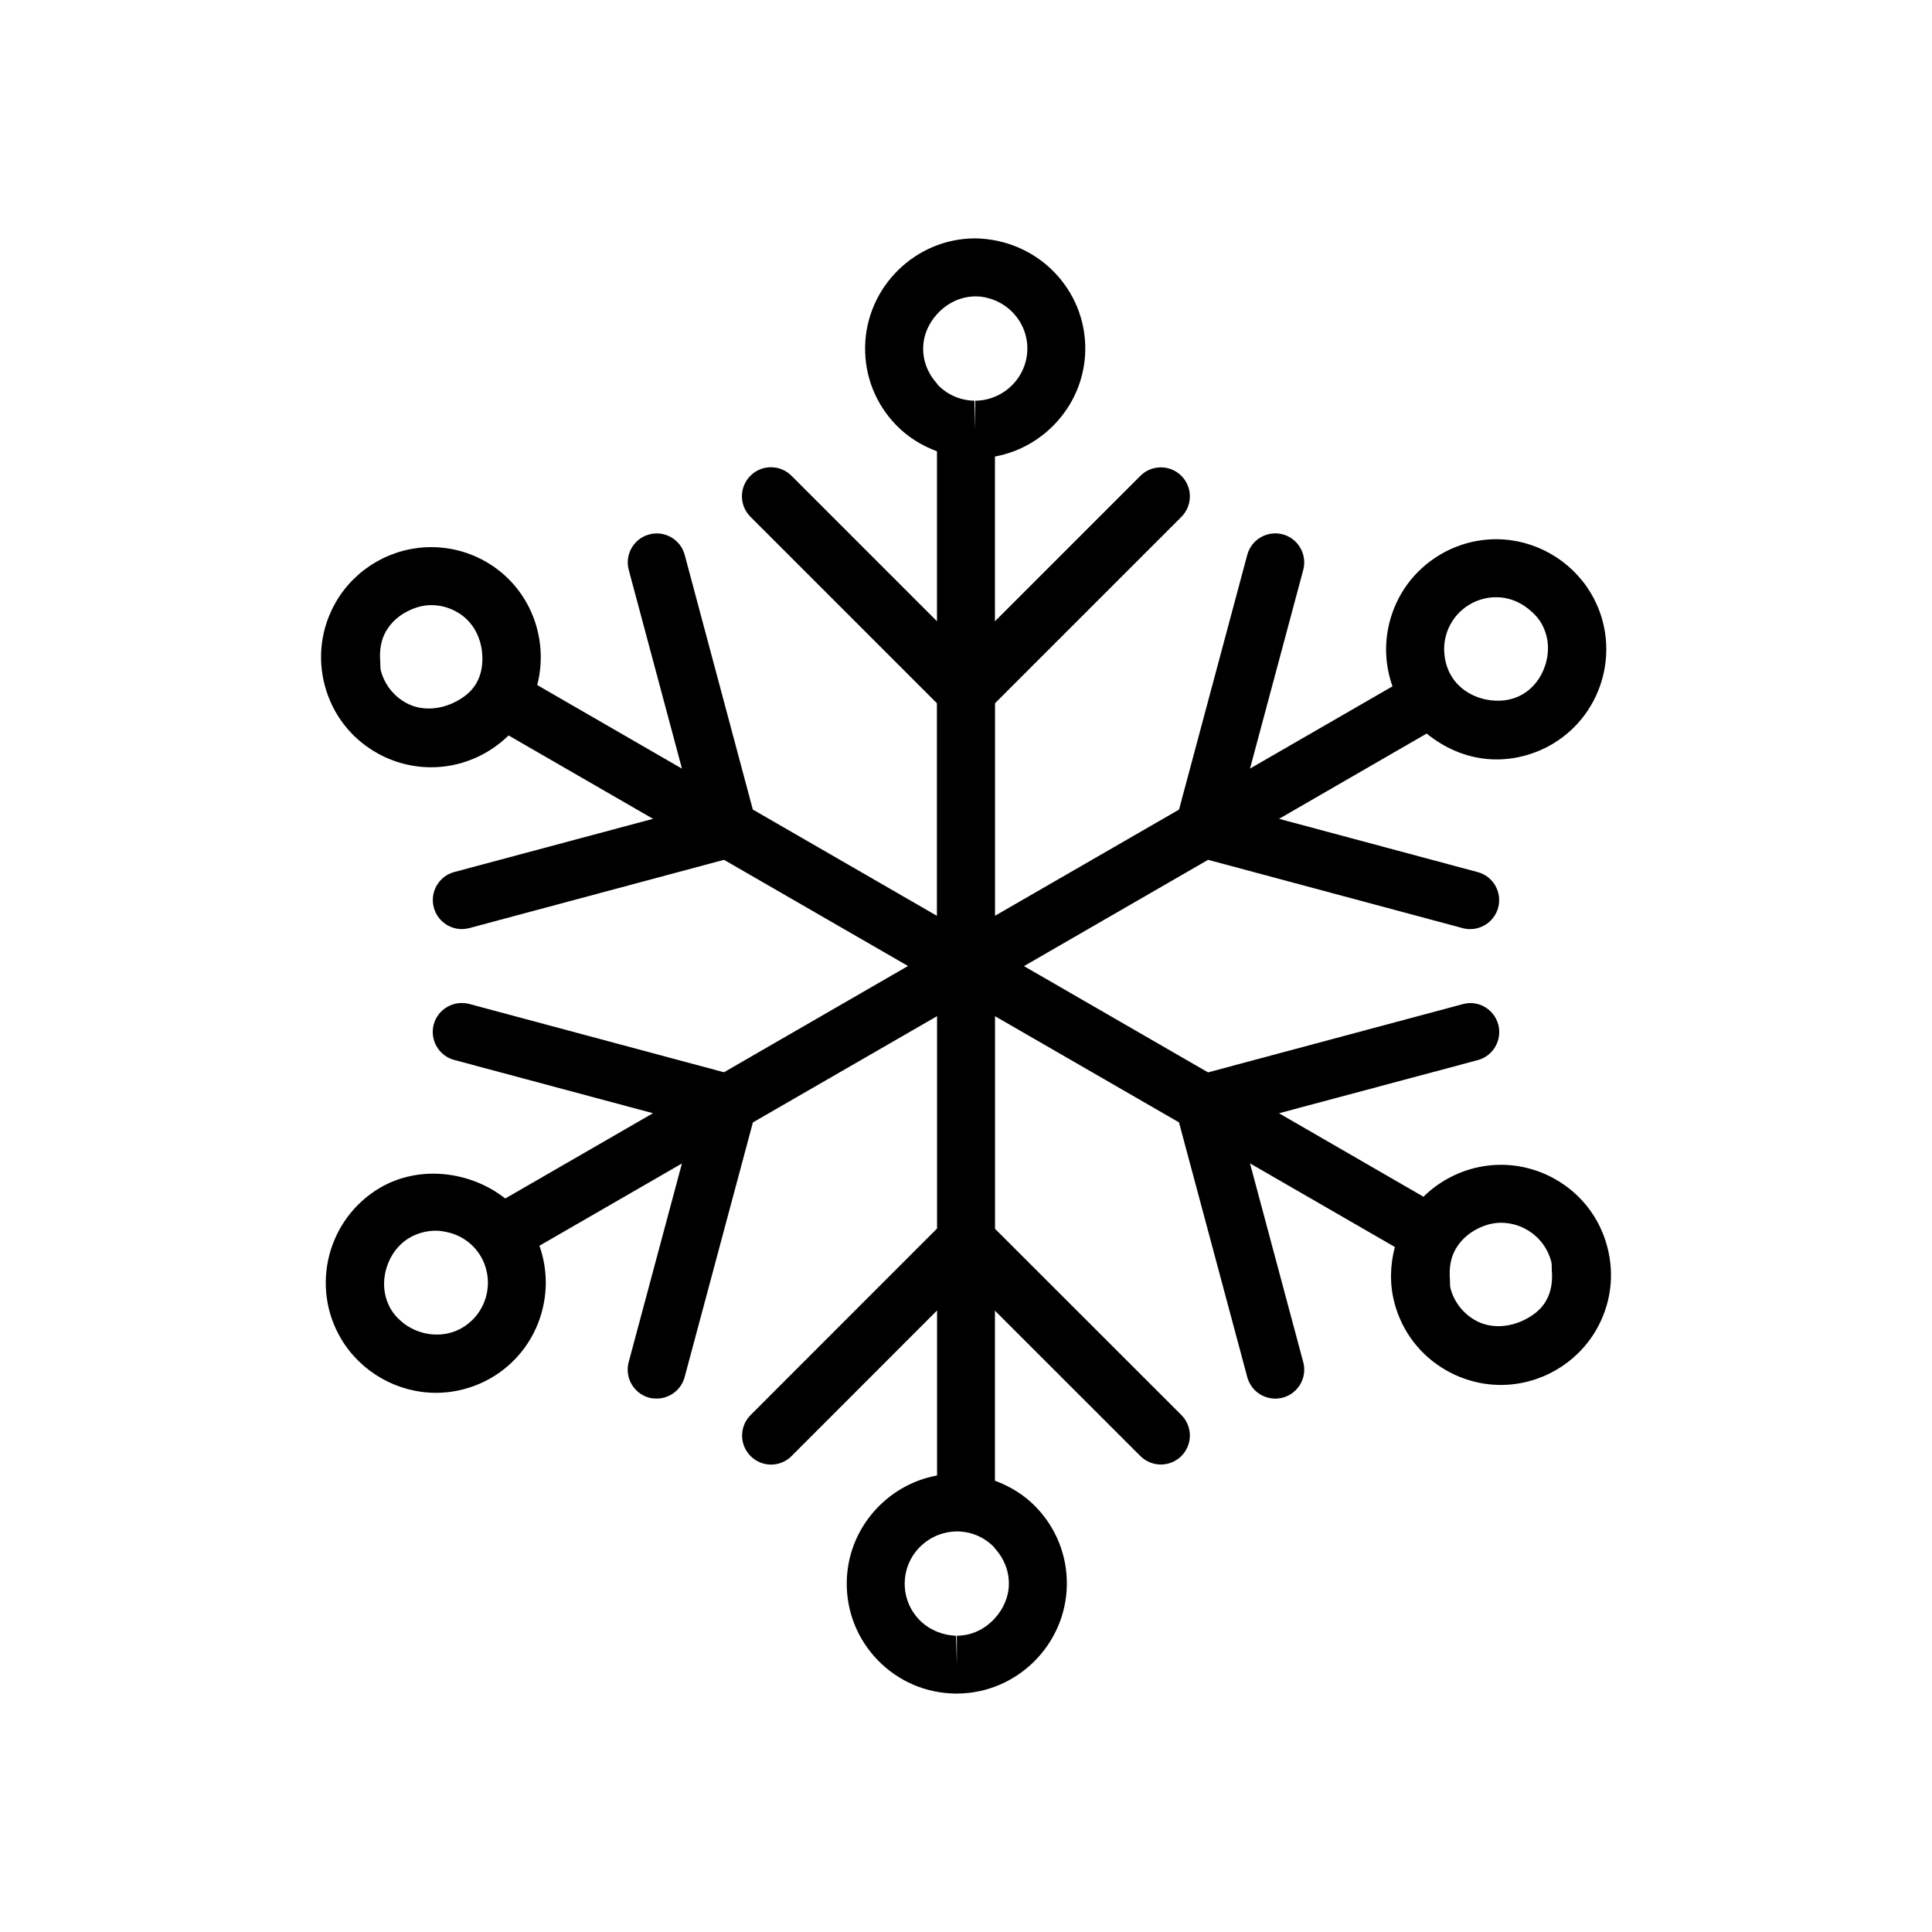
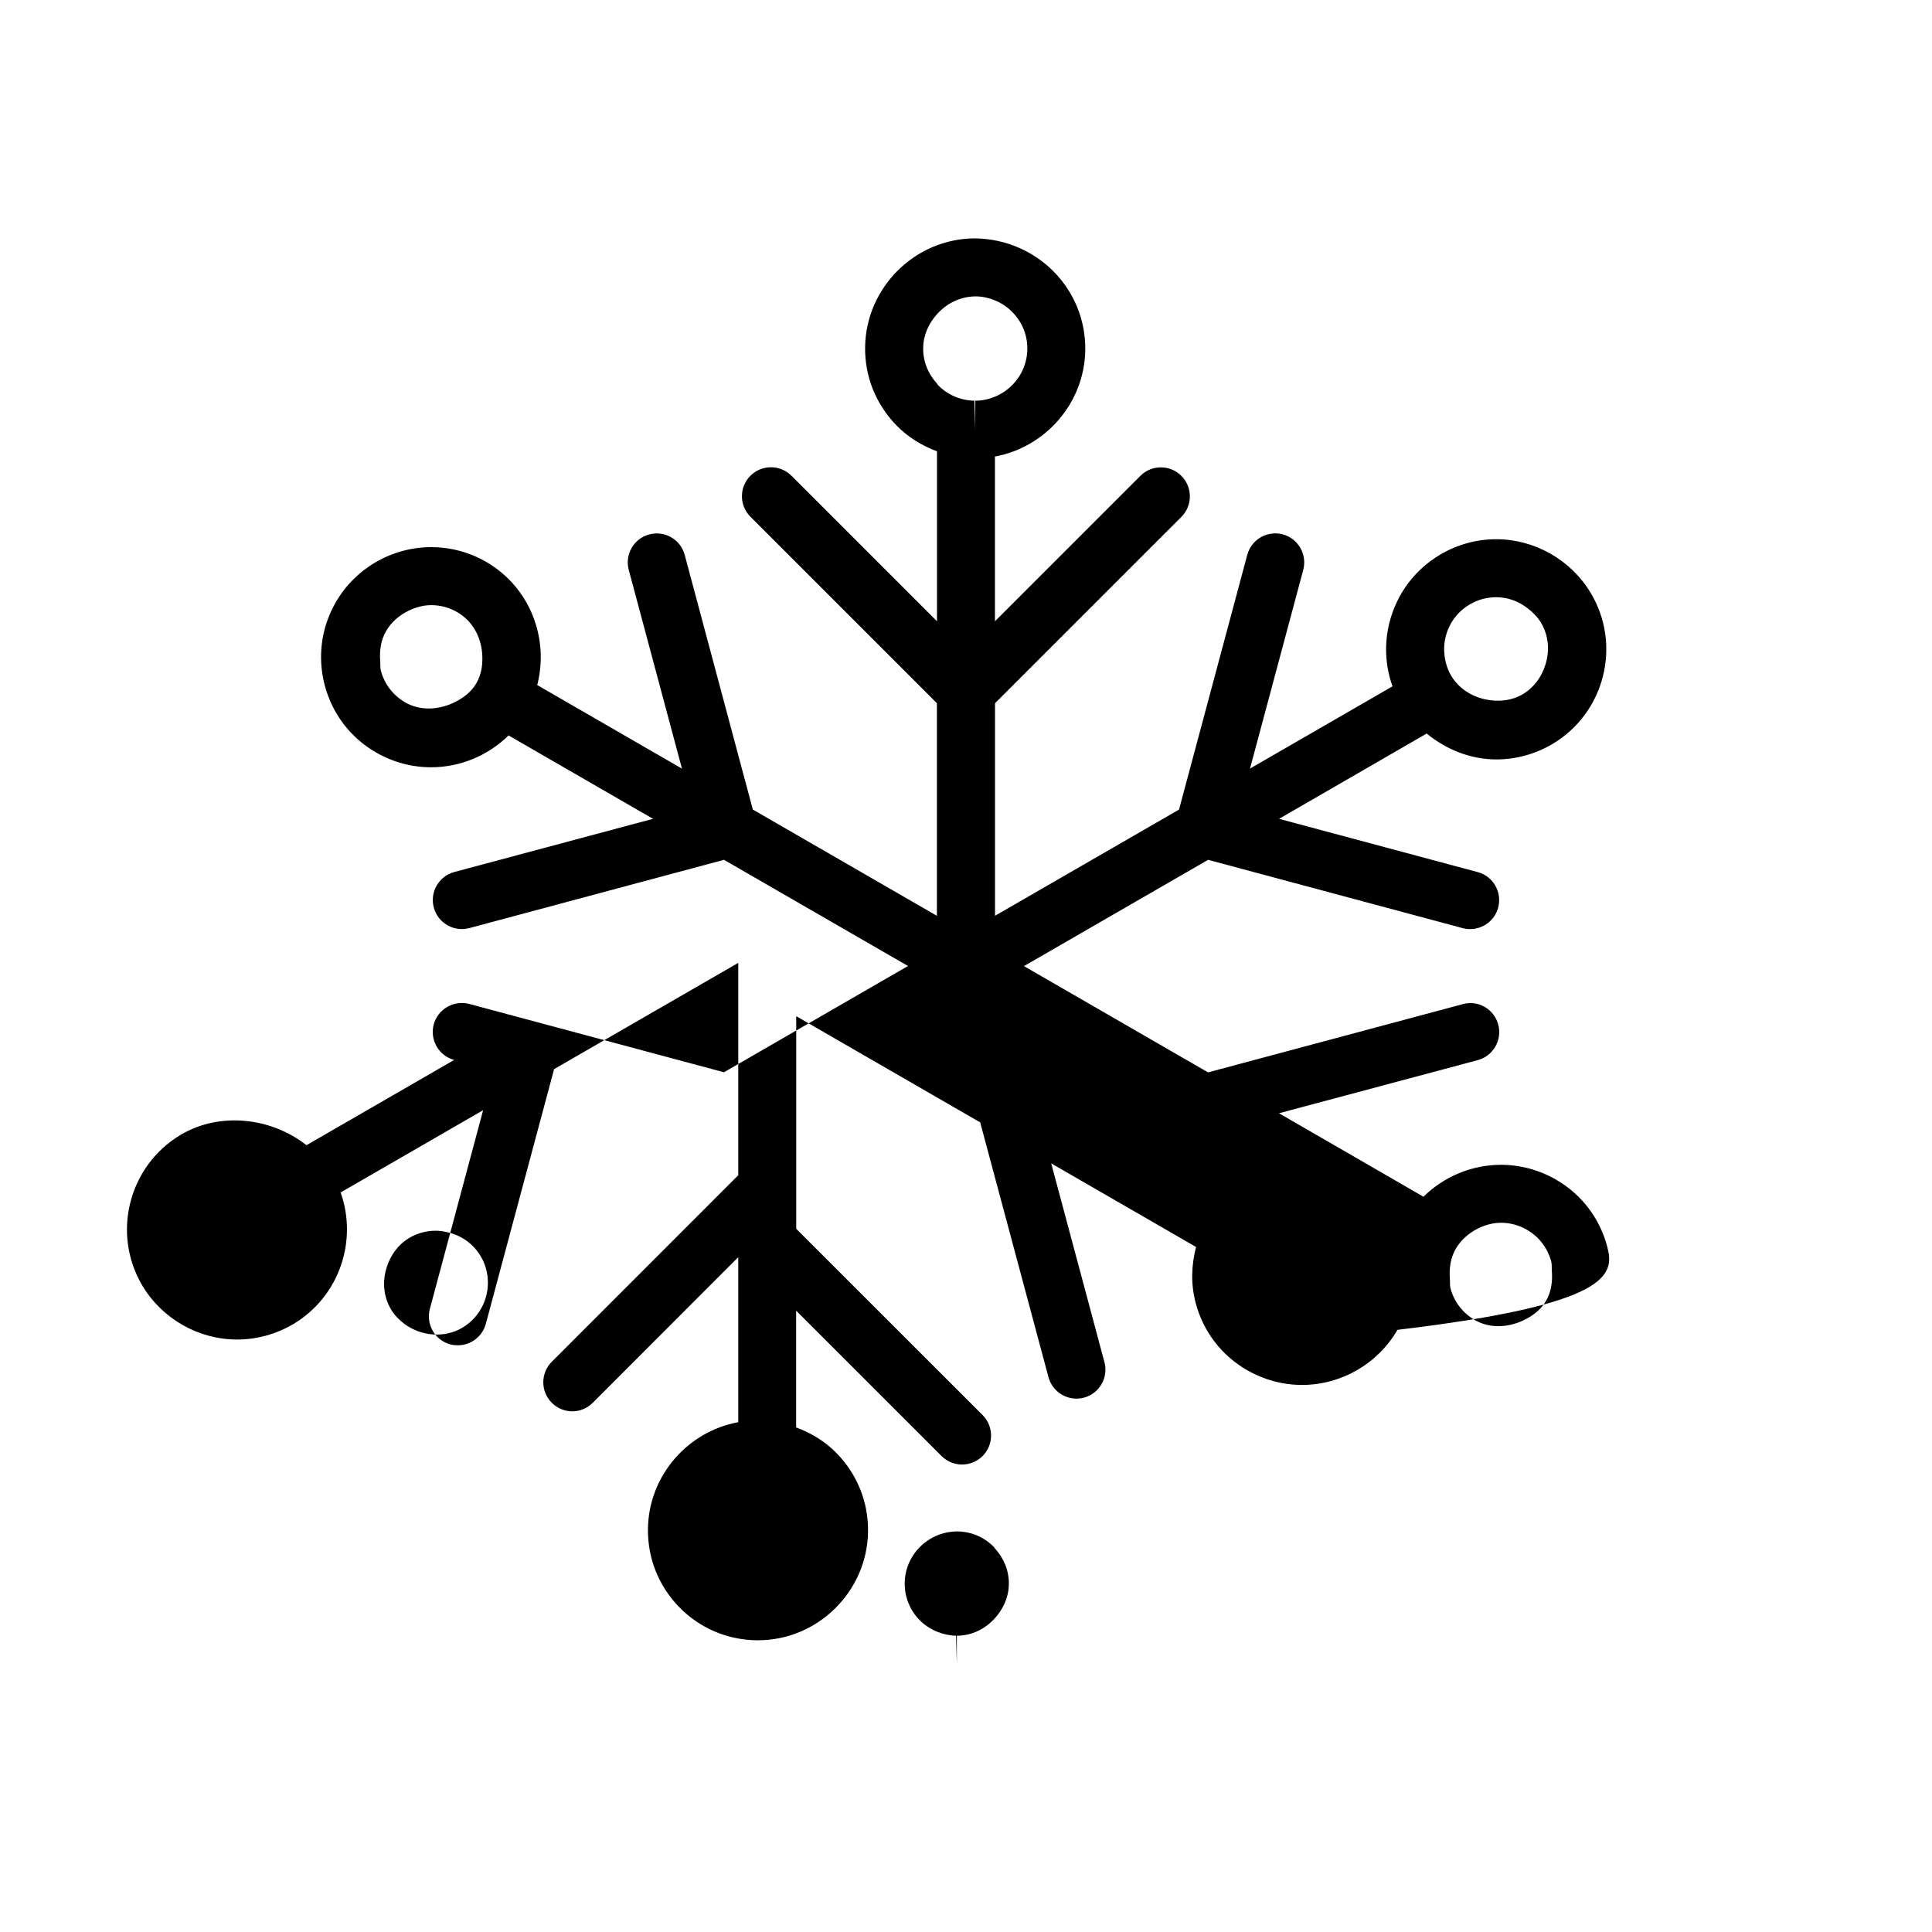
<svg xmlns="http://www.w3.org/2000/svg" version="1.1" id="Layer_1" x="0px" y="0px" width="50px" height="50px" viewBox="0 0 50 50" enable-background="new 0 0 50 50" xml:space="preserve">
-   <path d="M41.594,32.258c-0.196-0.736-0.668-1.352-1.326-1.73c-0.433-0.25-0.925-0.383-1.422-0.383c-0.76,0-1.479,0.307-2.007,0.826  l-3.739-2.16l5.144-1.375c0.4-0.107,0.638-0.52,0.531-0.92c-0.107-0.4-0.52-0.641-0.918-0.529l-6.593,1.766l-4.764-2.75l4.765-2.751  l6.589,1.768c0.064,0.018,0.13,0.025,0.194,0.025c0.331,0,0.635-0.221,0.725-0.557c0.106-0.399-0.13-0.812-0.53-0.918l-5.141-1.379  l3.821-2.207c0.504,0.414,1.135,0.67,1.804,0.67c0.512,0,1.016-0.141,1.459-0.404c1.348-0.807,1.788-2.561,0.981-3.906  c-0.512-0.855-1.45-1.389-2.446-1.389c-0.514,0-1.019,0.141-1.458,0.404c-0.654,0.391-1.117,1.012-1.304,1.752  c-0.14,0.555-0.109,1.125,0.079,1.651l-3.688,2.129l1.378-5.142c0.106-0.4-0.13-0.812-0.53-0.92c-0.4-0.106-0.812,0.131-0.919,0.531  l-1.766,6.592L25.751,23.7v-5.5l4.823-4.823c0.293-0.293,0.293-0.769,0-1.062s-0.768-0.293-1.061,0l-3.764,3.764v-4.264  c1.307-0.24,2.316-1.381,2.338-2.754c0.022-1.57-1.235-2.867-2.848-2.892c-1.547,0-2.825,1.259-2.85,2.807  c-0.012,0.761,0.274,1.479,0.805,2.027c0.301,0.31,0.663,0.53,1.055,0.677v4.398l-3.766-3.766c-0.293-0.293-0.769-0.293-1.062,0  s-0.293,0.768,0,1.061l4.826,4.826v5.502l-4.764-2.75L17.72,14.36c-0.106-0.399-0.52-0.637-0.918-0.529  c-0.399,0.106-0.638,0.519-0.53,0.918l1.377,5.143l-3.746-2.163c0.314-1.21-0.188-2.532-1.321-3.188  c-0.432-0.25-0.924-0.381-1.421-0.381c-1.016,0-1.962,0.545-2.47,1.424c-0.38,0.658-0.481,1.428-0.284,2.162  c0.197,0.735,0.668,1.351,1.328,1.729c0.433,0.25,0.924,0.382,1.422,0.382c0.759,0,1.478-0.306,2.005-0.824l3.738,2.158  l-5.144,1.377c-0.399,0.107-0.637,0.52-0.529,0.92c0.09,0.334,0.393,0.556,0.724,0.556c0.064,0,0.129-0.009,0.195-0.025l6.591-1.767  L23.499,25l-4.763,2.75l-6.592-1.768c-0.399-0.104-0.812,0.131-0.919,0.531c-0.107,0.398,0.13,0.811,0.529,0.918l5.145,1.379  l-3.823,2.207c-0.907-0.715-2.241-0.875-3.26-0.266c-1.347,0.807-1.788,2.559-0.983,3.906c0.512,0.855,1.451,1.389,2.449,1.389  c0.512,0,1.016-0.141,1.457-0.402c1.186-0.709,1.668-2.15,1.221-3.404l3.688-2.129l-1.378,5.141c-0.107,0.4,0.13,0.812,0.529,0.92  c0.065,0.018,0.131,0.023,0.195,0.023c0.331,0,0.634-0.221,0.724-0.555l1.767-6.592l4.766-2.75v5.496l-4.826,4.828  c-0.293,0.293-0.293,0.768,0,1.061c0.146,0.146,0.339,0.221,0.53,0.221c0.192,0,0.384-0.074,0.53-0.221l3.766-3.768v4.27  c-1.308,0.24-2.316,1.381-2.337,2.754c-0.012,0.76,0.273,1.48,0.803,2.027c0.53,0.545,1.241,0.852,2.002,0.863h0.043l0,0  c1.546,0,2.822-1.258,2.848-2.805c0.011-0.762-0.274-1.48-0.806-2.029c-0.298-0.307-0.657-0.527-1.055-0.674V33.92l3.763,3.762  c0.294,0.293,0.769,0.293,1.062,0s0.293-0.768,0-1.061l-4.823-4.82v-5.502l4.761,2.748l1.767,6.592  c0.09,0.336,0.393,0.557,0.724,0.557c0.064,0,0.129-0.008,0.195-0.025c0.4-0.107,0.637-0.52,0.53-0.918l-1.378-5.145l3.749,2.164  c-0.125,0.475-0.138,0.973-0.008,1.457c0.197,0.736,0.668,1.35,1.328,1.73c0.433,0.25,0.924,0.383,1.421,0.383  c1.017,0,1.962-0.547,2.471-1.426C41.689,33.76,41.791,32.992,41.594,32.258z M37.414,16.476c0.088-0.351,0.308-0.646,0.618-0.83  c0.208-0.125,0.446-0.19,0.688-0.19c0.306,0,0.585,0.107,0.816,0.287c0.132,0.102,0.253,0.221,0.343,0.369  c0.207,0.346,0.228,0.742,0.113,1.1c-0.096,0.302-0.286,0.576-0.578,0.751c-0.292,0.174-0.639,0.207-0.962,0.139  c-0.362-0.075-0.695-0.282-0.889-0.604c-0.096-0.159-0.152-0.334-0.176-0.512C37.365,16.817,37.371,16.645,37.414,16.476z   M11.715,18.198c-0.389,0.176-0.849,0.199-1.23-0.021c-0.312-0.181-0.535-0.472-0.628-0.819c-0.021-0.08-0.01-0.162-0.017-0.242  c-0.021-0.271,0.013-0.541,0.15-0.78c0.136-0.236,0.343-0.413,0.582-0.529c0.182-0.089,0.381-0.146,0.589-0.146  c0.235,0,0.467,0.062,0.671,0.181c0.399,0.229,0.611,0.638,0.646,1.065c0.021,0.264-0.01,0.531-0.15,0.776  C12.188,17.923,11.963,18.084,11.715,18.198z M11.972,34.357c-0.475,0.285-1.08,0.221-1.508-0.096  c-0.134-0.102-0.254-0.223-0.342-0.369c-0.207-0.348-0.227-0.744-0.112-1.102c0.098-0.303,0.286-0.574,0.577-0.75  c0.209-0.125,0.448-0.189,0.69-0.189c0.102,0,0.199,0.016,0.295,0.037c0.359,0.078,0.672,0.295,0.866,0.619  c0.096,0.16,0.153,0.334,0.177,0.512C12.685,33.537,12.447,34.072,11.972,34.357z M25.259,7.67L25.259,7.67  c0.175,0.003,0.34,0.041,0.491,0.104c0.497,0.205,0.847,0.696,0.838,1.266c-0.009,0.553-0.354,1.025-0.838,1.226  c-0.158,0.065-0.33,0.104-0.511,0.104v0.746l-0.022-0.746c-0.358-0.006-0.694-0.149-0.945-0.408  c-0.009-0.01-0.013-0.023-0.021-0.033c-0.233-0.255-0.366-0.581-0.359-0.927c0.005-0.337,0.146-0.638,0.359-0.872  C24.5,7.852,24.854,7.67,25.259,7.67z M24.763,42.332v0.746l-0.021-0.746c-0.172-0.004-0.336-0.041-0.491-0.104  c-0.169-0.07-0.326-0.17-0.457-0.305c-0.251-0.26-0.386-0.6-0.38-0.961c0.008-0.549,0.35-1.021,0.837-1.225  c0.163-0.066,0.342-0.104,0.531-0.104l0,0c0.36,0.006,0.696,0.15,0.947,0.41c0.009,0.01,0.012,0.021,0.021,0.031  c0.233,0.256,0.365,0.58,0.359,0.928c-0.005,0.338-0.147,0.641-0.359,0.875C25.503,42.152,25.156,42.332,24.763,42.332z   M38.167,34.162c-0.312-0.182-0.535-0.473-0.628-0.818c-0.021-0.082-0.01-0.164-0.016-0.246c-0.021-0.271,0.014-0.539,0.151-0.777  c0.137-0.236,0.345-0.414,0.583-0.531c0.182-0.088,0.379-0.145,0.589-0.145c0.233,0,0.467,0.062,0.672,0.182  c0.312,0.18,0.533,0.471,0.627,0.818c0.021,0.082,0.01,0.162,0.016,0.244c0.022,0.27-0.013,0.541-0.151,0.779  c-0.138,0.24-0.362,0.4-0.609,0.514C39.011,34.359,38.55,34.383,38.167,34.162z" />
+   <path d="M41.594,32.258c-0.196-0.736-0.668-1.352-1.326-1.73c-0.433-0.25-0.925-0.383-1.422-0.383c-0.76,0-1.479,0.307-2.007,0.826  l-3.739-2.16l5.144-1.375c0.4-0.107,0.638-0.52,0.531-0.92c-0.107-0.4-0.52-0.641-0.918-0.529l-6.593,1.766l-4.764-2.75l4.765-2.751  l6.589,1.768c0.064,0.018,0.13,0.025,0.194,0.025c0.331,0,0.635-0.221,0.725-0.557c0.106-0.399-0.13-0.812-0.53-0.918l-5.141-1.379  l3.821-2.207c0.504,0.414,1.135,0.67,1.804,0.67c0.512,0,1.016-0.141,1.459-0.404c1.348-0.807,1.788-2.561,0.981-3.906  c-0.512-0.855-1.45-1.389-2.446-1.389c-0.514,0-1.019,0.141-1.458,0.404c-0.654,0.391-1.117,1.012-1.304,1.752  c-0.14,0.555-0.109,1.125,0.079,1.651l-3.688,2.129l1.378-5.142c0.106-0.4-0.13-0.812-0.53-0.92c-0.4-0.106-0.812,0.131-0.919,0.531  l-1.766,6.592L25.751,23.7v-5.5l4.823-4.823c0.293-0.293,0.293-0.769,0-1.062s-0.768-0.293-1.061,0l-3.764,3.764v-4.264  c1.307-0.24,2.316-1.381,2.338-2.754c0.022-1.57-1.235-2.867-2.848-2.892c-1.547,0-2.825,1.259-2.85,2.807  c-0.012,0.761,0.274,1.479,0.805,2.027c0.301,0.31,0.663,0.53,1.055,0.677v4.398l-3.766-3.766c-0.293-0.293-0.769-0.293-1.062,0  s-0.293,0.768,0,1.061l4.826,4.826v5.502l-4.764-2.75L17.72,14.36c-0.106-0.399-0.52-0.637-0.918-0.529  c-0.399,0.106-0.638,0.519-0.53,0.918l1.377,5.143l-3.746-2.163c0.314-1.21-0.188-2.532-1.321-3.188  c-0.432-0.25-0.924-0.381-1.421-0.381c-1.016,0-1.962,0.545-2.47,1.424c-0.38,0.658-0.481,1.428-0.284,2.162  c0.197,0.735,0.668,1.351,1.328,1.729c0.433,0.25,0.924,0.382,1.422,0.382c0.759,0,1.478-0.306,2.005-0.824l3.738,2.158  l-5.144,1.377c-0.399,0.107-0.637,0.52-0.529,0.92c0.09,0.334,0.393,0.556,0.724,0.556c0.064,0,0.129-0.009,0.195-0.025l6.591-1.767  L23.499,25l-4.763,2.75l-6.592-1.768c-0.399-0.104-0.812,0.131-0.919,0.531c-0.107,0.398,0.13,0.811,0.529,0.918l-3.823,2.207c-0.907-0.715-2.241-0.875-3.26-0.266c-1.347,0.807-1.788,2.559-0.983,3.906c0.512,0.855,1.451,1.389,2.449,1.389  c0.512,0,1.016-0.141,1.457-0.402c1.186-0.709,1.668-2.15,1.221-3.404l3.688-2.129l-1.378,5.141c-0.107,0.4,0.13,0.812,0.529,0.92  c0.065,0.018,0.131,0.023,0.195,0.023c0.331,0,0.634-0.221,0.724-0.555l1.767-6.592l4.766-2.75v5.496l-4.826,4.828  c-0.293,0.293-0.293,0.768,0,1.061c0.146,0.146,0.339,0.221,0.53,0.221c0.192,0,0.384-0.074,0.53-0.221l3.766-3.768v4.27  c-1.308,0.24-2.316,1.381-2.337,2.754c-0.012,0.76,0.273,1.48,0.803,2.027c0.53,0.545,1.241,0.852,2.002,0.863h0.043l0,0  c1.546,0,2.822-1.258,2.848-2.805c0.011-0.762-0.274-1.48-0.806-2.029c-0.298-0.307-0.657-0.527-1.055-0.674V33.92l3.763,3.762  c0.294,0.293,0.769,0.293,1.062,0s0.293-0.768,0-1.061l-4.823-4.82v-5.502l4.761,2.748l1.767,6.592  c0.09,0.336,0.393,0.557,0.724,0.557c0.064,0,0.129-0.008,0.195-0.025c0.4-0.107,0.637-0.52,0.53-0.918l-1.378-5.145l3.749,2.164  c-0.125,0.475-0.138,0.973-0.008,1.457c0.197,0.736,0.668,1.35,1.328,1.73c0.433,0.25,0.924,0.383,1.421,0.383  c1.017,0,1.962-0.547,2.471-1.426C41.689,33.76,41.791,32.992,41.594,32.258z M37.414,16.476c0.088-0.351,0.308-0.646,0.618-0.83  c0.208-0.125,0.446-0.19,0.688-0.19c0.306,0,0.585,0.107,0.816,0.287c0.132,0.102,0.253,0.221,0.343,0.369  c0.207,0.346,0.228,0.742,0.113,1.1c-0.096,0.302-0.286,0.576-0.578,0.751c-0.292,0.174-0.639,0.207-0.962,0.139  c-0.362-0.075-0.695-0.282-0.889-0.604c-0.096-0.159-0.152-0.334-0.176-0.512C37.365,16.817,37.371,16.645,37.414,16.476z   M11.715,18.198c-0.389,0.176-0.849,0.199-1.23-0.021c-0.312-0.181-0.535-0.472-0.628-0.819c-0.021-0.08-0.01-0.162-0.017-0.242  c-0.021-0.271,0.013-0.541,0.15-0.78c0.136-0.236,0.343-0.413,0.582-0.529c0.182-0.089,0.381-0.146,0.589-0.146  c0.235,0,0.467,0.062,0.671,0.181c0.399,0.229,0.611,0.638,0.646,1.065c0.021,0.264-0.01,0.531-0.15,0.776  C12.188,17.923,11.963,18.084,11.715,18.198z M11.972,34.357c-0.475,0.285-1.08,0.221-1.508-0.096  c-0.134-0.102-0.254-0.223-0.342-0.369c-0.207-0.348-0.227-0.744-0.112-1.102c0.098-0.303,0.286-0.574,0.577-0.75  c0.209-0.125,0.448-0.189,0.69-0.189c0.102,0,0.199,0.016,0.295,0.037c0.359,0.078,0.672,0.295,0.866,0.619  c0.096,0.16,0.153,0.334,0.177,0.512C12.685,33.537,12.447,34.072,11.972,34.357z M25.259,7.67L25.259,7.67  c0.175,0.003,0.34,0.041,0.491,0.104c0.497,0.205,0.847,0.696,0.838,1.266c-0.009,0.553-0.354,1.025-0.838,1.226  c-0.158,0.065-0.33,0.104-0.511,0.104v0.746l-0.022-0.746c-0.358-0.006-0.694-0.149-0.945-0.408  c-0.009-0.01-0.013-0.023-0.021-0.033c-0.233-0.255-0.366-0.581-0.359-0.927c0.005-0.337,0.146-0.638,0.359-0.872  C24.5,7.852,24.854,7.67,25.259,7.67z M24.763,42.332v0.746l-0.021-0.746c-0.172-0.004-0.336-0.041-0.491-0.104  c-0.169-0.07-0.326-0.17-0.457-0.305c-0.251-0.26-0.386-0.6-0.38-0.961c0.008-0.549,0.35-1.021,0.837-1.225  c0.163-0.066,0.342-0.104,0.531-0.104l0,0c0.36,0.006,0.696,0.15,0.947,0.41c0.009,0.01,0.012,0.021,0.021,0.031  c0.233,0.256,0.365,0.58,0.359,0.928c-0.005,0.338-0.147,0.641-0.359,0.875C25.503,42.152,25.156,42.332,24.763,42.332z   M38.167,34.162c-0.312-0.182-0.535-0.473-0.628-0.818c-0.021-0.082-0.01-0.164-0.016-0.246c-0.021-0.271,0.014-0.539,0.151-0.777  c0.137-0.236,0.345-0.414,0.583-0.531c0.182-0.088,0.379-0.145,0.589-0.145c0.233,0,0.467,0.062,0.672,0.182  c0.312,0.18,0.533,0.471,0.627,0.818c0.021,0.082,0.01,0.162,0.016,0.244c0.022,0.27-0.013,0.541-0.151,0.779  c-0.138,0.24-0.362,0.4-0.609,0.514C39.011,34.359,38.55,34.383,38.167,34.162z" />
</svg>